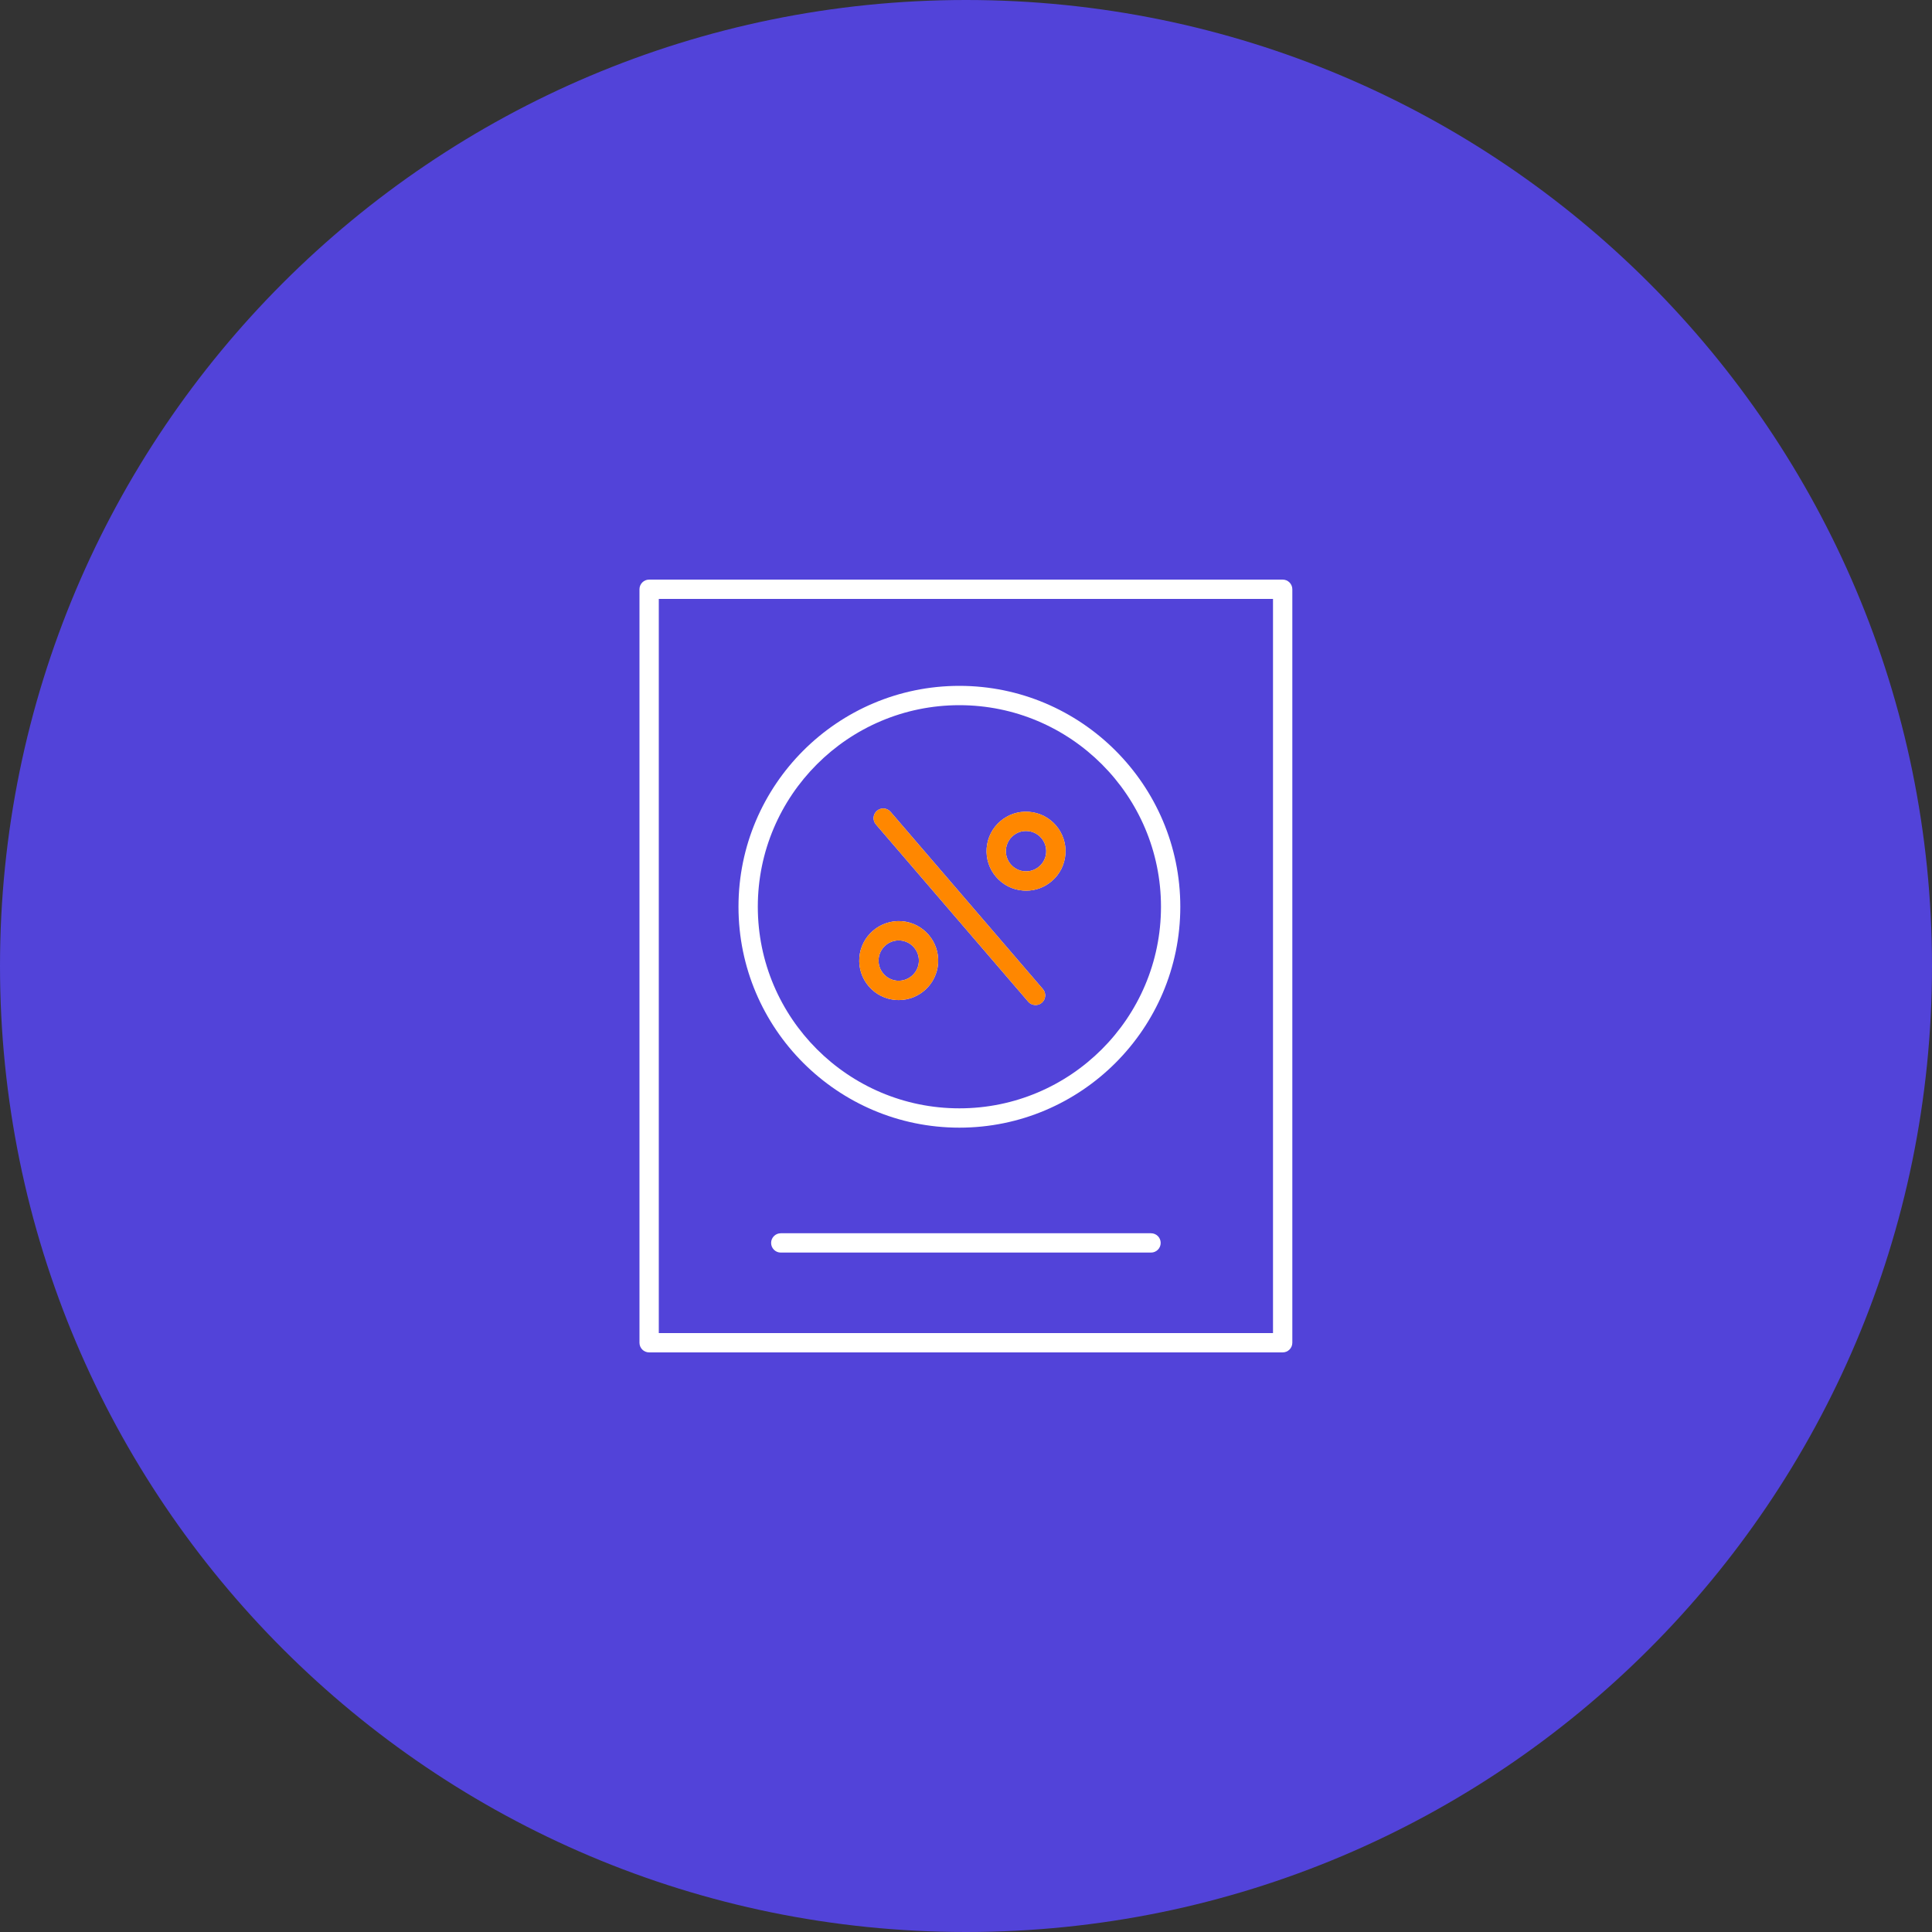
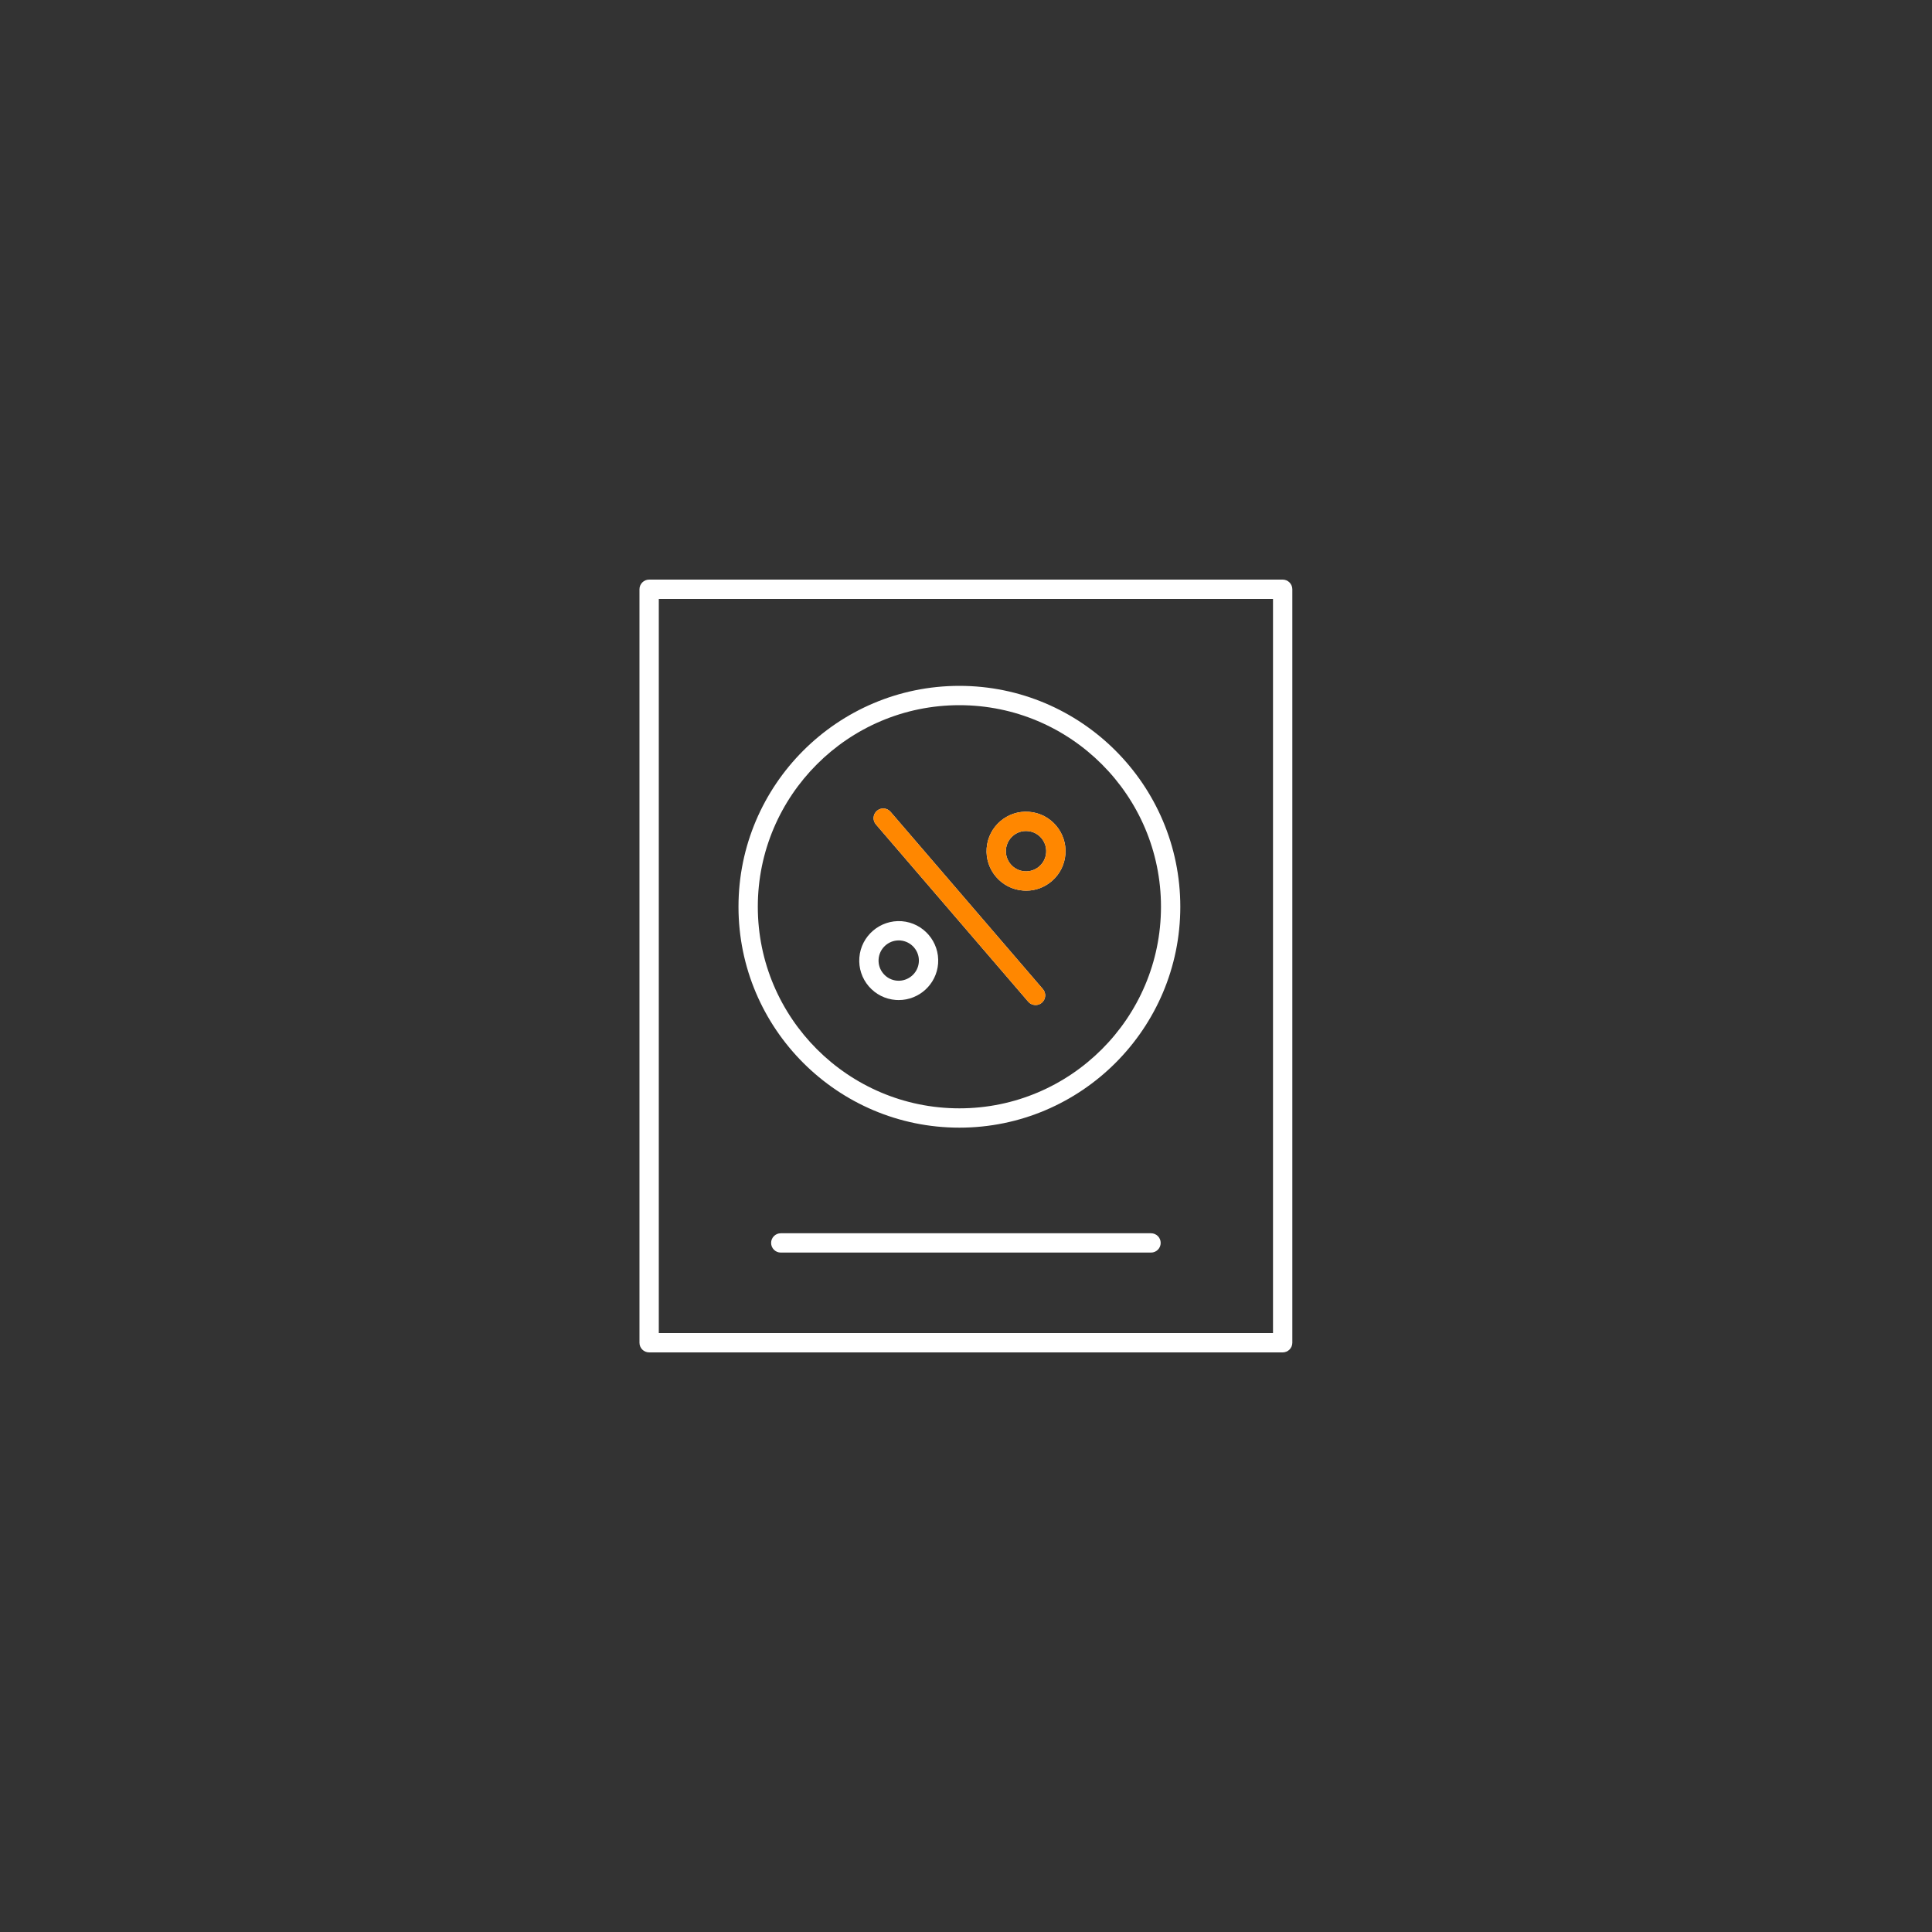
<svg xmlns="http://www.w3.org/2000/svg" width="400" zoomAndPan="magnify" viewBox="0 0 300 300" height="400" preserveAspectRatio="xMidYMid meet" version="1.0">
  <rect x="0" y="0" width="300" height="300" fill="#333333" stroke="none" />
  <defs>
    <clipPath id="7b502bc906">
      <path d="M 150 0 C 67.156 0 0 67.156 0 150 C 0 232.844 67.156 300 150 300 C 232.844 300 300 232.844 300 150 C 300 67.156 232.844 0 150 0 Z M 150 0 " clip-rule="nonzero" />
    </clipPath>
    <clipPath id="d8c5629b3f">
-       <path d="M 129.949 123.016 L 166.699 123.016 L 166.699 159.016 L 129.949 159.016 Z M 129.949 123.016 " clip-rule="nonzero" />
-     </clipPath>
+       </clipPath>
    <clipPath id="564535f4ac">
-       <path d="M 129.949 123.016 L 166.699 123.016 L 166.699 159.016 L 129.949 159.016 Z M 129.949 123.016 " clip-rule="nonzero" />
-     </clipPath>
+       </clipPath>
  </defs>
  <g clip-path="url(#7b502bc906)">
-     <rect x="-30" width="360" fill="#5243d9" y="-30" height="360" fill-opacity="1" />
-   </g>
+     </g>
  <path fill="#ffffff" d="M 200.672 208.5 L 200.672 91.5 C 200.672 90.672 200 90 199.172 90 L 100.797 90 C 99.969 90 99.297 90.672 99.297 91.5 L 99.297 208.5 C 99.297 209.332 99.969 210 100.797 210 L 199.172 210 C 200 210 200.672 209.332 200.672 208.5 Z M 197.672 207 L 102.297 207 L 102.297 93 L 197.672 93 Z M 197.672 207 " fill-opacity="1" fill-rule="nonzero" />
  <path fill="#ffffff" d="M 178.73 191.5 L 121.238 191.5 C 120.41 191.5 119.738 192.172 119.738 193 C 119.738 193.828 120.41 194.5 121.238 194.5 L 178.73 194.5 C 179.559 194.5 180.23 193.828 180.23 193 C 180.23 192.172 179.559 191.5 178.73 191.5 Z M 178.73 191.5 " fill-opacity="1" fill-rule="nonzero" />
  <path fill="#ffffff" d="M 139.09 155.273 C 139.25 155.285 139.402 155.289 139.559 155.289 C 142.73 155.289 145.426 152.836 145.668 149.621 C 145.922 146.25 143.387 143.301 140.016 143.043 C 136.66 142.801 133.695 145.324 133.441 148.699 C 133.316 150.328 133.836 151.914 134.902 153.156 C 135.973 154.398 137.457 155.148 139.09 155.273 Z M 139.551 146.027 C 139.633 146.027 139.711 146.031 139.789 146.035 C 141.512 146.168 142.809 147.672 142.676 149.395 C 142.547 151.117 141.023 152.406 139.316 152.281 C 138.484 152.219 137.723 151.836 137.18 151.199 C 136.633 150.566 136.367 149.758 136.43 148.922 C 136.555 147.281 137.934 146.027 139.551 146.027 Z M 139.551 146.027 " fill-opacity="1" fill-rule="nonzero" />
  <path fill="#ffffff" d="M 158.859 138.285 C 159.02 138.297 159.176 138.305 159.332 138.305 C 160.797 138.305 162.199 137.785 163.32 136.82 C 164.562 135.754 165.312 134.266 165.438 132.633 C 165.691 129.262 163.156 126.312 159.785 126.059 C 156.406 125.793 153.465 128.336 153.207 131.707 C 152.953 135.078 155.488 138.031 158.859 138.285 Z M 159.559 129.047 C 160.395 129.109 161.152 129.496 161.699 130.129 C 162.242 130.766 162.508 131.57 162.445 132.406 C 162.383 133.242 162 134 161.363 134.547 C 160.73 135.094 159.906 135.355 159.086 135.293 C 157.363 135.164 156.07 133.656 156.199 131.934 C 156.332 130.211 157.844 128.902 159.559 129.047 Z M 159.559 129.047 " fill-opacity="1" fill-rule="nonzero" />
  <path fill="#ffffff" d="M 159.664 155.543 C 159.961 155.887 160.379 156.062 160.801 156.062 C 161.148 156.062 161.496 155.945 161.777 155.703 C 162.406 155.16 162.477 154.215 161.938 153.586 L 138.285 126.062 C 137.746 125.434 136.801 125.359 136.172 125.902 C 135.543 126.441 135.473 127.387 136.012 128.016 Z M 159.664 155.543 " fill-opacity="1" fill-rule="nonzero" />
  <path fill="#ffffff" d="M 148.973 175.102 C 167.887 175.102 183.277 159.715 183.277 140.801 C 183.277 121.887 167.887 106.5 148.973 106.5 C 130.059 106.5 114.672 121.887 114.672 140.801 C 114.672 159.715 130.059 175.102 148.973 175.102 Z M 148.973 109.5 C 166.234 109.5 180.277 123.543 180.277 140.801 C 180.277 158.062 166.234 172.102 148.973 172.102 C 131.715 172.102 117.672 158.062 117.672 140.801 C 117.672 123.543 131.715 109.5 148.973 109.5 Z M 148.973 109.5 " fill-opacity="1" fill-rule="nonzero" />
  <g clip-path="url(#d8c5629b3f)">
    <path fill="#ff8700" d="M 200.672 208.5 L 200.672 91.5 C 200.672 90.672 200 90 199.172 90 L 100.797 90 C 99.969 90 99.297 90.672 99.297 91.5 L 99.297 208.5 C 99.297 209.332 99.969 210 100.797 210 L 199.172 210 C 200 210 200.672 209.332 200.672 208.5 Z M 197.672 207 L 102.297 207 L 102.297 93 L 197.672 93 Z M 197.672 207 " fill-opacity="1" fill-rule="nonzero" />
  </g>
-   <path fill="#ff8700" d="M 139.09 155.273 C 139.25 155.285 139.402 155.289 139.559 155.289 C 142.73 155.289 145.426 152.836 145.668 149.621 C 145.922 146.25 143.387 143.301 140.016 143.043 C 136.66 142.801 133.695 145.324 133.441 148.699 C 133.316 150.328 133.836 151.914 134.902 153.156 C 135.973 154.398 137.457 155.148 139.09 155.273 Z M 139.551 146.027 C 139.633 146.027 139.711 146.031 139.789 146.035 C 141.512 146.168 142.809 147.672 142.676 149.395 C 142.547 151.117 141.023 152.406 139.316 152.281 C 138.484 152.219 137.723 151.836 137.18 151.199 C 136.633 150.566 136.367 149.758 136.43 148.922 C 136.555 147.281 137.934 146.027 139.551 146.027 Z M 139.551 146.027 " fill-opacity="1" fill-rule="nonzero" />
  <path fill="#ff8700" d="M 158.859 138.285 C 159.02 138.297 159.176 138.305 159.332 138.305 C 160.797 138.305 162.199 137.785 163.32 136.82 C 164.562 135.754 165.312 134.266 165.438 132.633 C 165.691 129.262 163.156 126.312 159.785 126.059 C 156.406 125.793 153.465 128.336 153.207 131.707 C 152.953 135.078 155.488 138.031 158.859 138.285 Z M 159.559 129.047 C 160.395 129.109 161.152 129.496 161.699 130.129 C 162.242 130.766 162.508 131.57 162.445 132.406 C 162.383 133.242 162 134 161.363 134.547 C 160.73 135.094 159.906 135.355 159.086 135.293 C 157.363 135.164 156.07 133.656 156.199 131.934 C 156.332 130.211 157.844 128.902 159.559 129.047 Z M 159.559 129.047 " fill-opacity="1" fill-rule="nonzero" />
  <path fill="#ff8700" d="M 159.664 155.543 C 159.961 155.887 160.379 156.062 160.801 156.062 C 161.148 156.062 161.496 155.945 161.777 155.703 C 162.406 155.16 162.477 154.215 161.938 153.586 L 138.285 126.062 C 137.746 125.434 136.801 125.359 136.172 125.902 C 135.543 126.441 135.473 127.387 136.012 128.016 Z M 159.664 155.543 " fill-opacity="1" fill-rule="nonzero" />
  <g clip-path="url(#564535f4ac)">
-     <path fill="#ff8700" d="M 148.973 175.102 C 167.887 175.102 183.277 159.715 183.277 140.801 C 183.277 121.887 167.887 106.5 148.973 106.5 C 130.059 106.5 114.672 121.887 114.672 140.801 C 114.672 159.715 130.059 175.102 148.973 175.102 Z M 148.973 109.5 C 166.234 109.5 180.277 123.543 180.277 140.801 C 180.277 158.062 166.234 172.102 148.973 172.102 C 131.715 172.102 117.672 158.062 117.672 140.801 C 117.672 123.543 131.715 109.5 148.973 109.5 Z M 148.973 109.5 " fill-opacity="1" fill-rule="nonzero" />
-   </g>
+     </g>
</svg>